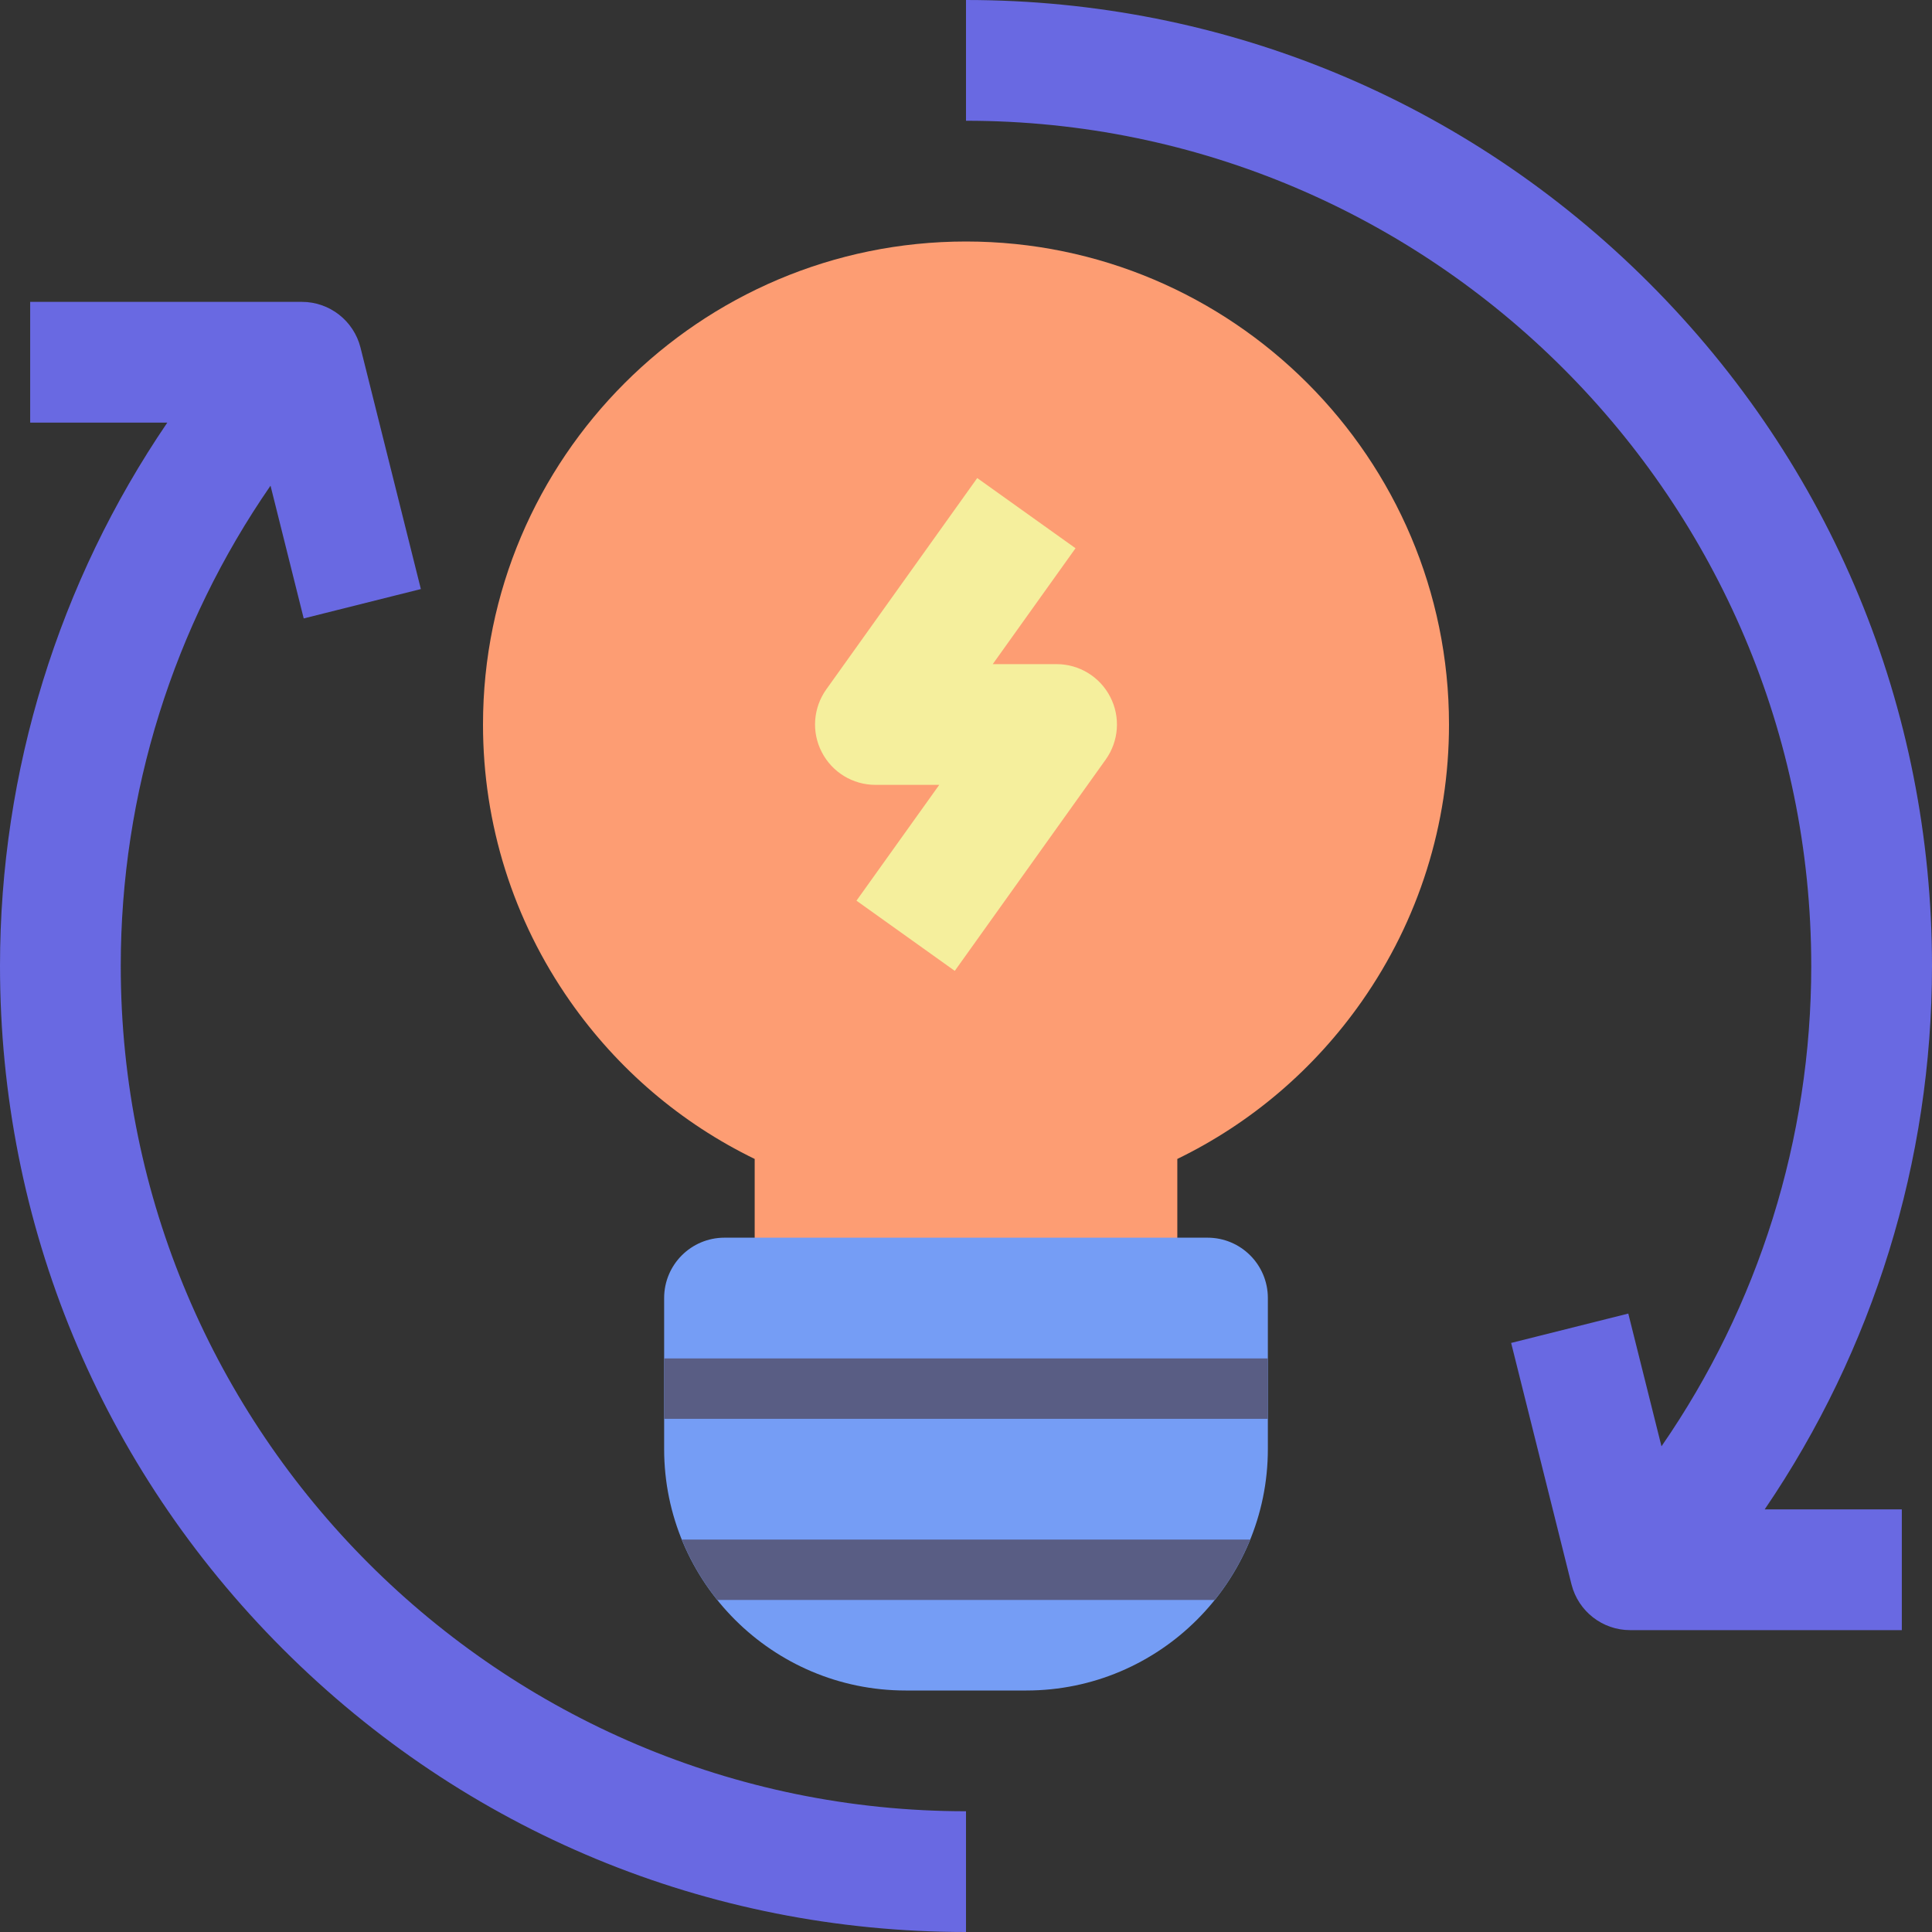
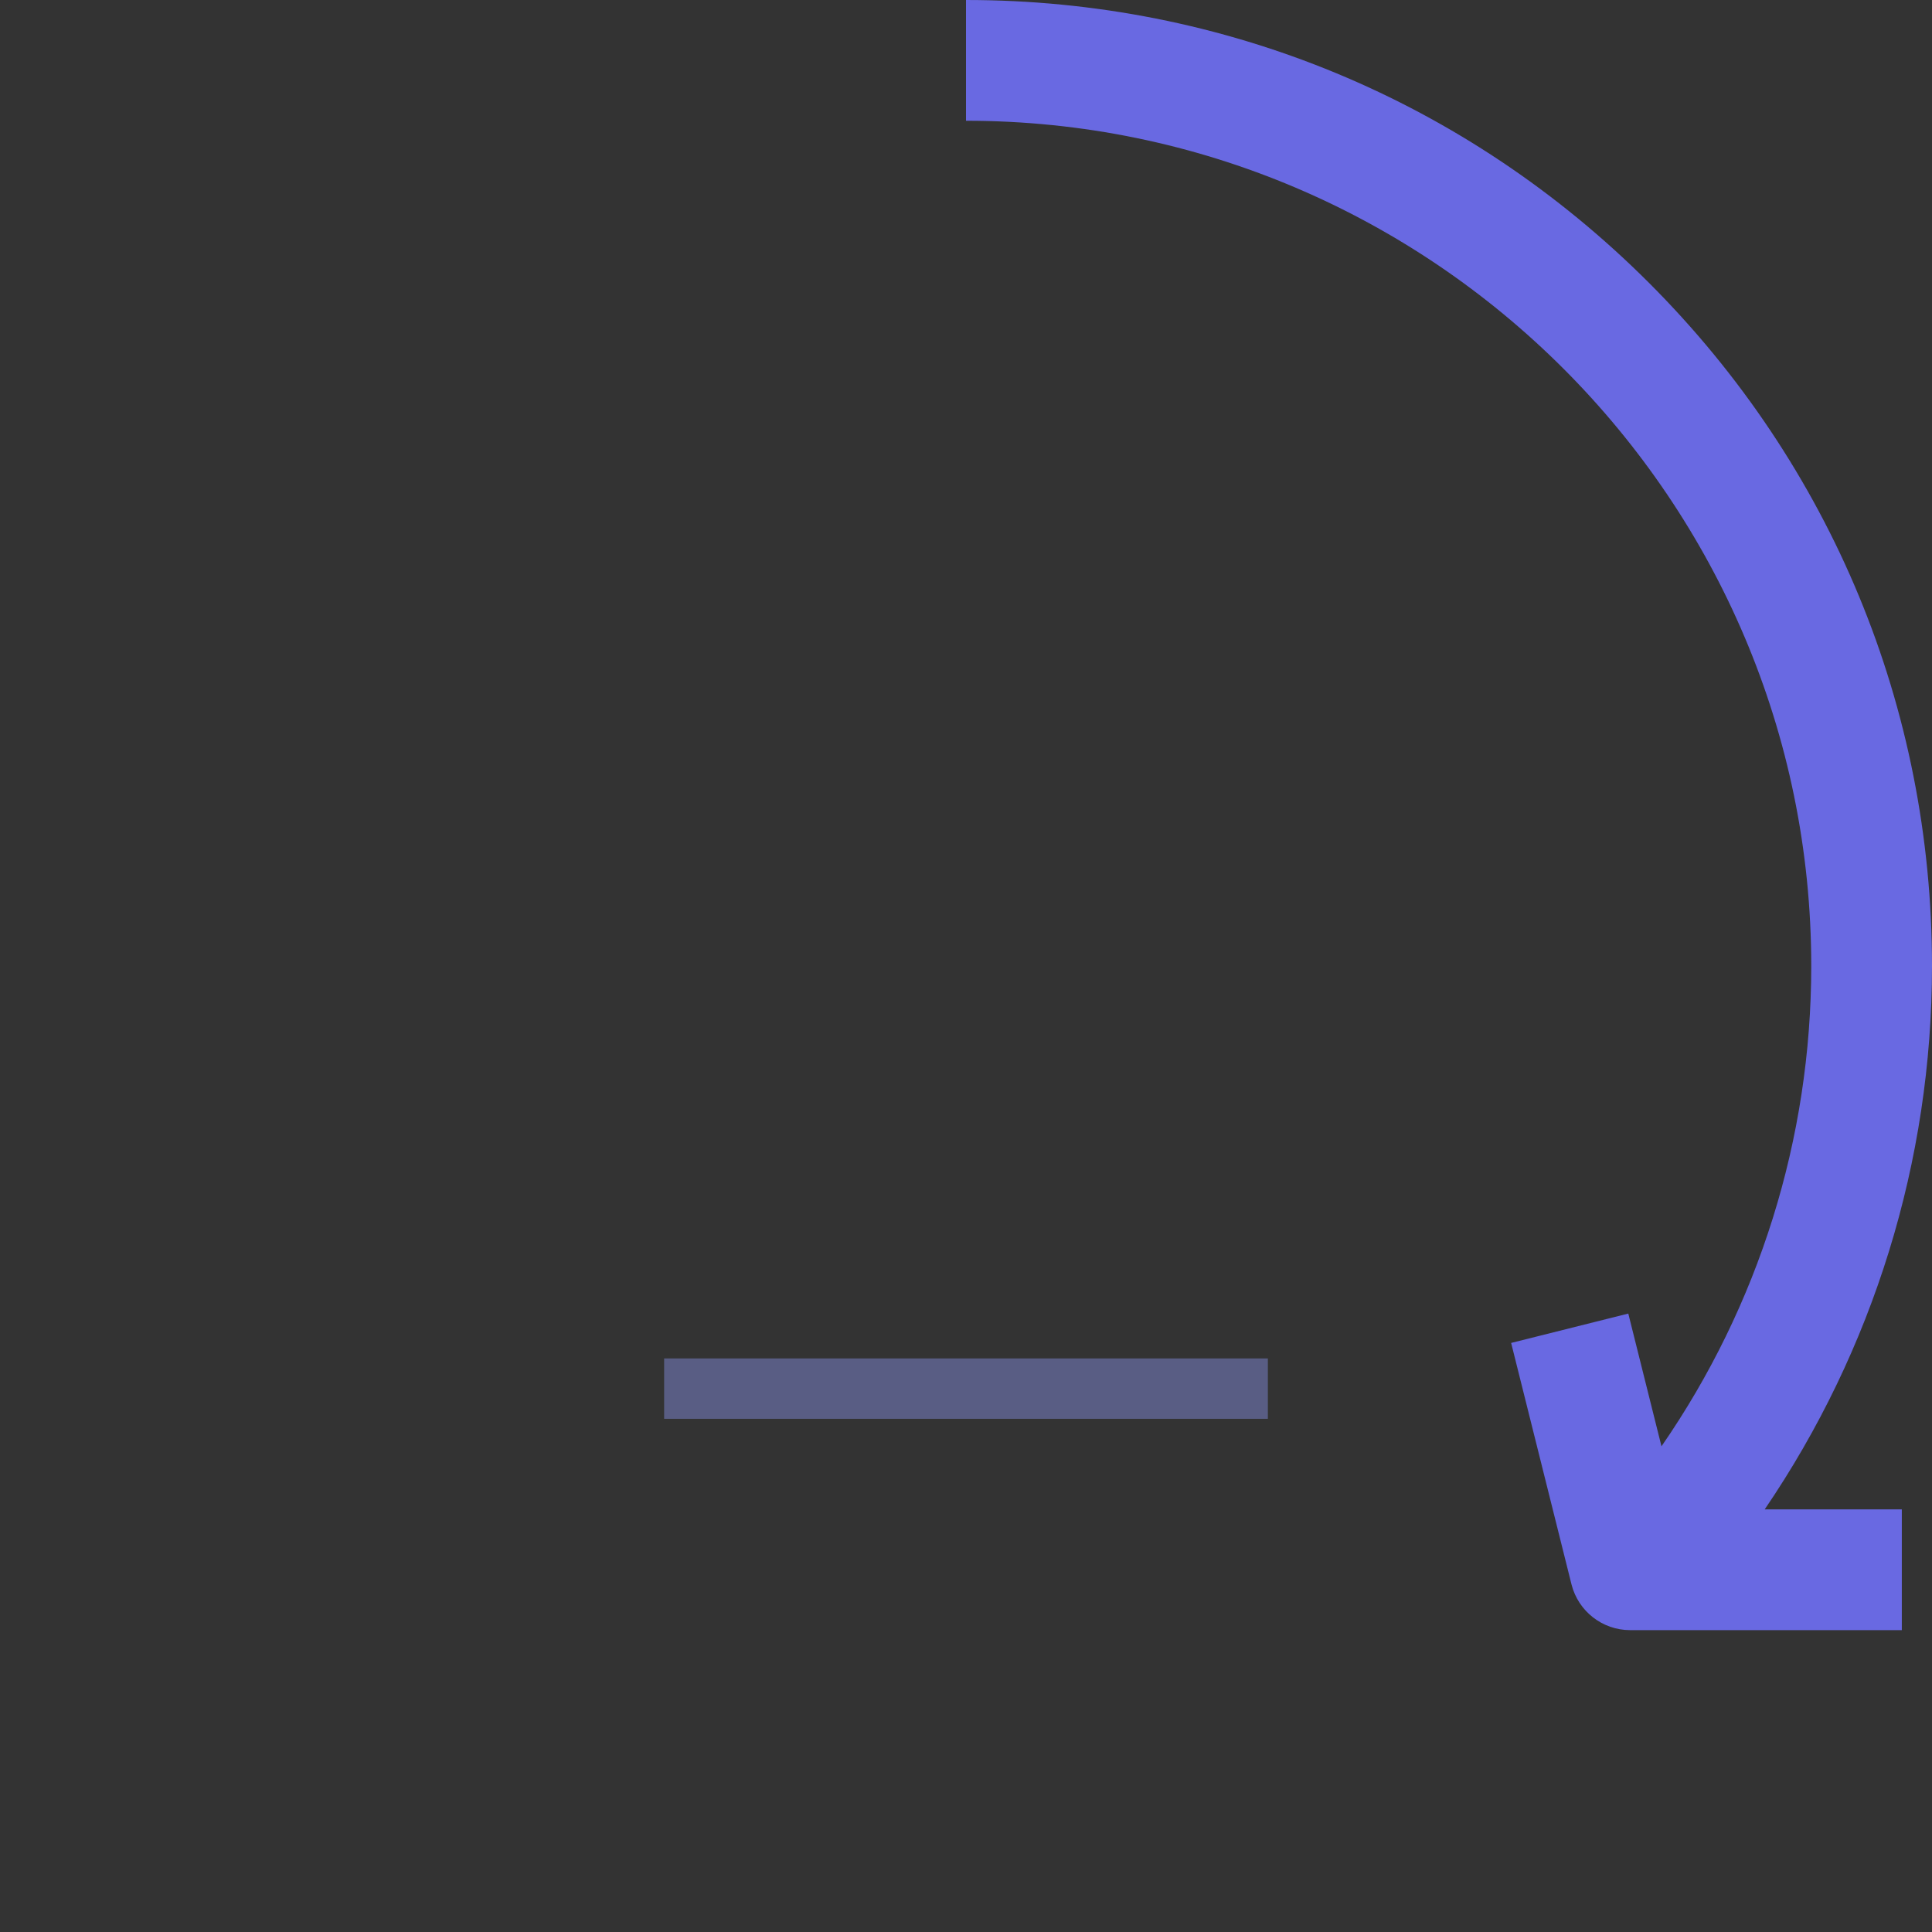
<svg xmlns="http://www.w3.org/2000/svg" width="120" zoomAndPan="magnify" viewBox="0 0 90 90" height="120" preserveAspectRatio="xMidYMid meet" version="1.0">
  <rect x="0" y="0" width="90" height="90" fill="#333333" stroke="none" />
-   <path fill="#fd9d73" d="M 45 11.25 C 32.594 11.25 22.5 21.344 22.5 33.75 C 22.5 38.395 23.906 42.855 26.562 46.648 C 28.777 49.809 31.723 52.32 35.156 53.988 L 35.156 60.469 C 35.156 62.023 36.414 63.281 37.969 63.281 L 52.031 63.281 C 53.586 63.281 54.844 62.023 54.844 60.469 L 54.844 53.988 C 58.277 52.32 61.223 49.809 63.438 46.648 C 66.094 42.855 67.5 38.395 67.5 33.75 C 67.5 21.344 57.406 11.25 45 11.25 Z M 45 11.25 " fill-opacity="1" fill-rule="nonzero" />
-   <path fill="#759df5" d="M 56.25 57.656 L 33.75 57.656 C 32.195 57.656 30.938 58.914 30.938 60.469 L 30.938 67.5 C 30.938 73.703 35.984 78.75 42.188 78.75 L 47.812 78.75 C 54.016 78.75 59.062 73.703 59.062 67.5 L 59.062 60.469 C 59.062 58.914 57.805 57.656 56.25 57.656 Z M 56.25 57.656 " fill-opacity="1" fill-rule="nonzero" />
-   <path fill="#f5ef9d" d="M 44.477 45.227 L 39.898 41.957 L 43.754 36.562 L 40.781 36.562 C 39.727 36.562 38.762 35.973 38.281 35.035 C 37.797 34.102 37.879 32.973 38.492 32.113 L 45.523 22.27 L 50.102 25.539 L 46.246 30.938 L 49.219 30.938 C 50.273 30.938 51.238 31.527 51.719 32.465 C 52.203 33.398 52.121 34.527 51.508 35.383 Z M 44.477 45.227 " fill-opacity="1" fill-rule="nonzero" />
  <path fill="#595d84" d="M 30.938 63.281 L 59.062 63.281 L 59.062 66.094 L 30.938 66.094 Z M 30.938 63.281 " fill-opacity="1" fill-rule="nonzero" />
-   <path fill="#595d84" d="M 33.414 74.531 L 56.586 74.531 C 57.266 73.684 57.824 72.738 58.238 71.719 L 31.762 71.719 C 32.176 72.738 32.734 73.684 33.414 74.531 Z M 33.414 74.531 " fill-opacity="1" fill-rule="nonzero" />
-   <path fill="#6969e2" d="M 5.625 45 C 5.625 36.953 8.078 29.168 12.602 22.625 L 14.148 28.809 L 19.605 27.441 L 16.793 16.191 C 16.477 14.941 15.352 14.062 14.062 14.062 L 1.406 14.062 L 1.406 19.688 L 7.793 19.688 C 2.738 27.113 0 35.91 0 45 C 0 57.02 4.68 68.32 13.18 76.82 C 21.68 85.32 32.98 90 45 90 L 45 84.375 C 23.289 84.375 5.625 66.711 5.625 45 Z M 5.625 45 " fill-opacity="1" fill-rule="nonzero" />
  <path fill="#6969e2" d="M 90 45 C 90 32.98 85.32 21.68 76.82 13.18 C 68.32 4.68 57.02 0 45 0 L 45 5.625 C 66.711 5.625 84.375 23.289 84.375 45 C 84.375 53.047 81.922 60.832 77.398 67.375 L 75.852 61.191 L 70.395 62.559 L 73.207 73.809 C 73.523 75.059 74.648 75.938 75.938 75.938 L 88.594 75.938 L 88.594 70.312 L 82.207 70.312 C 87.262 62.887 90 54.09 90 45 Z M 90 45 " fill-opacity="1" fill-rule="nonzero" />
</svg>